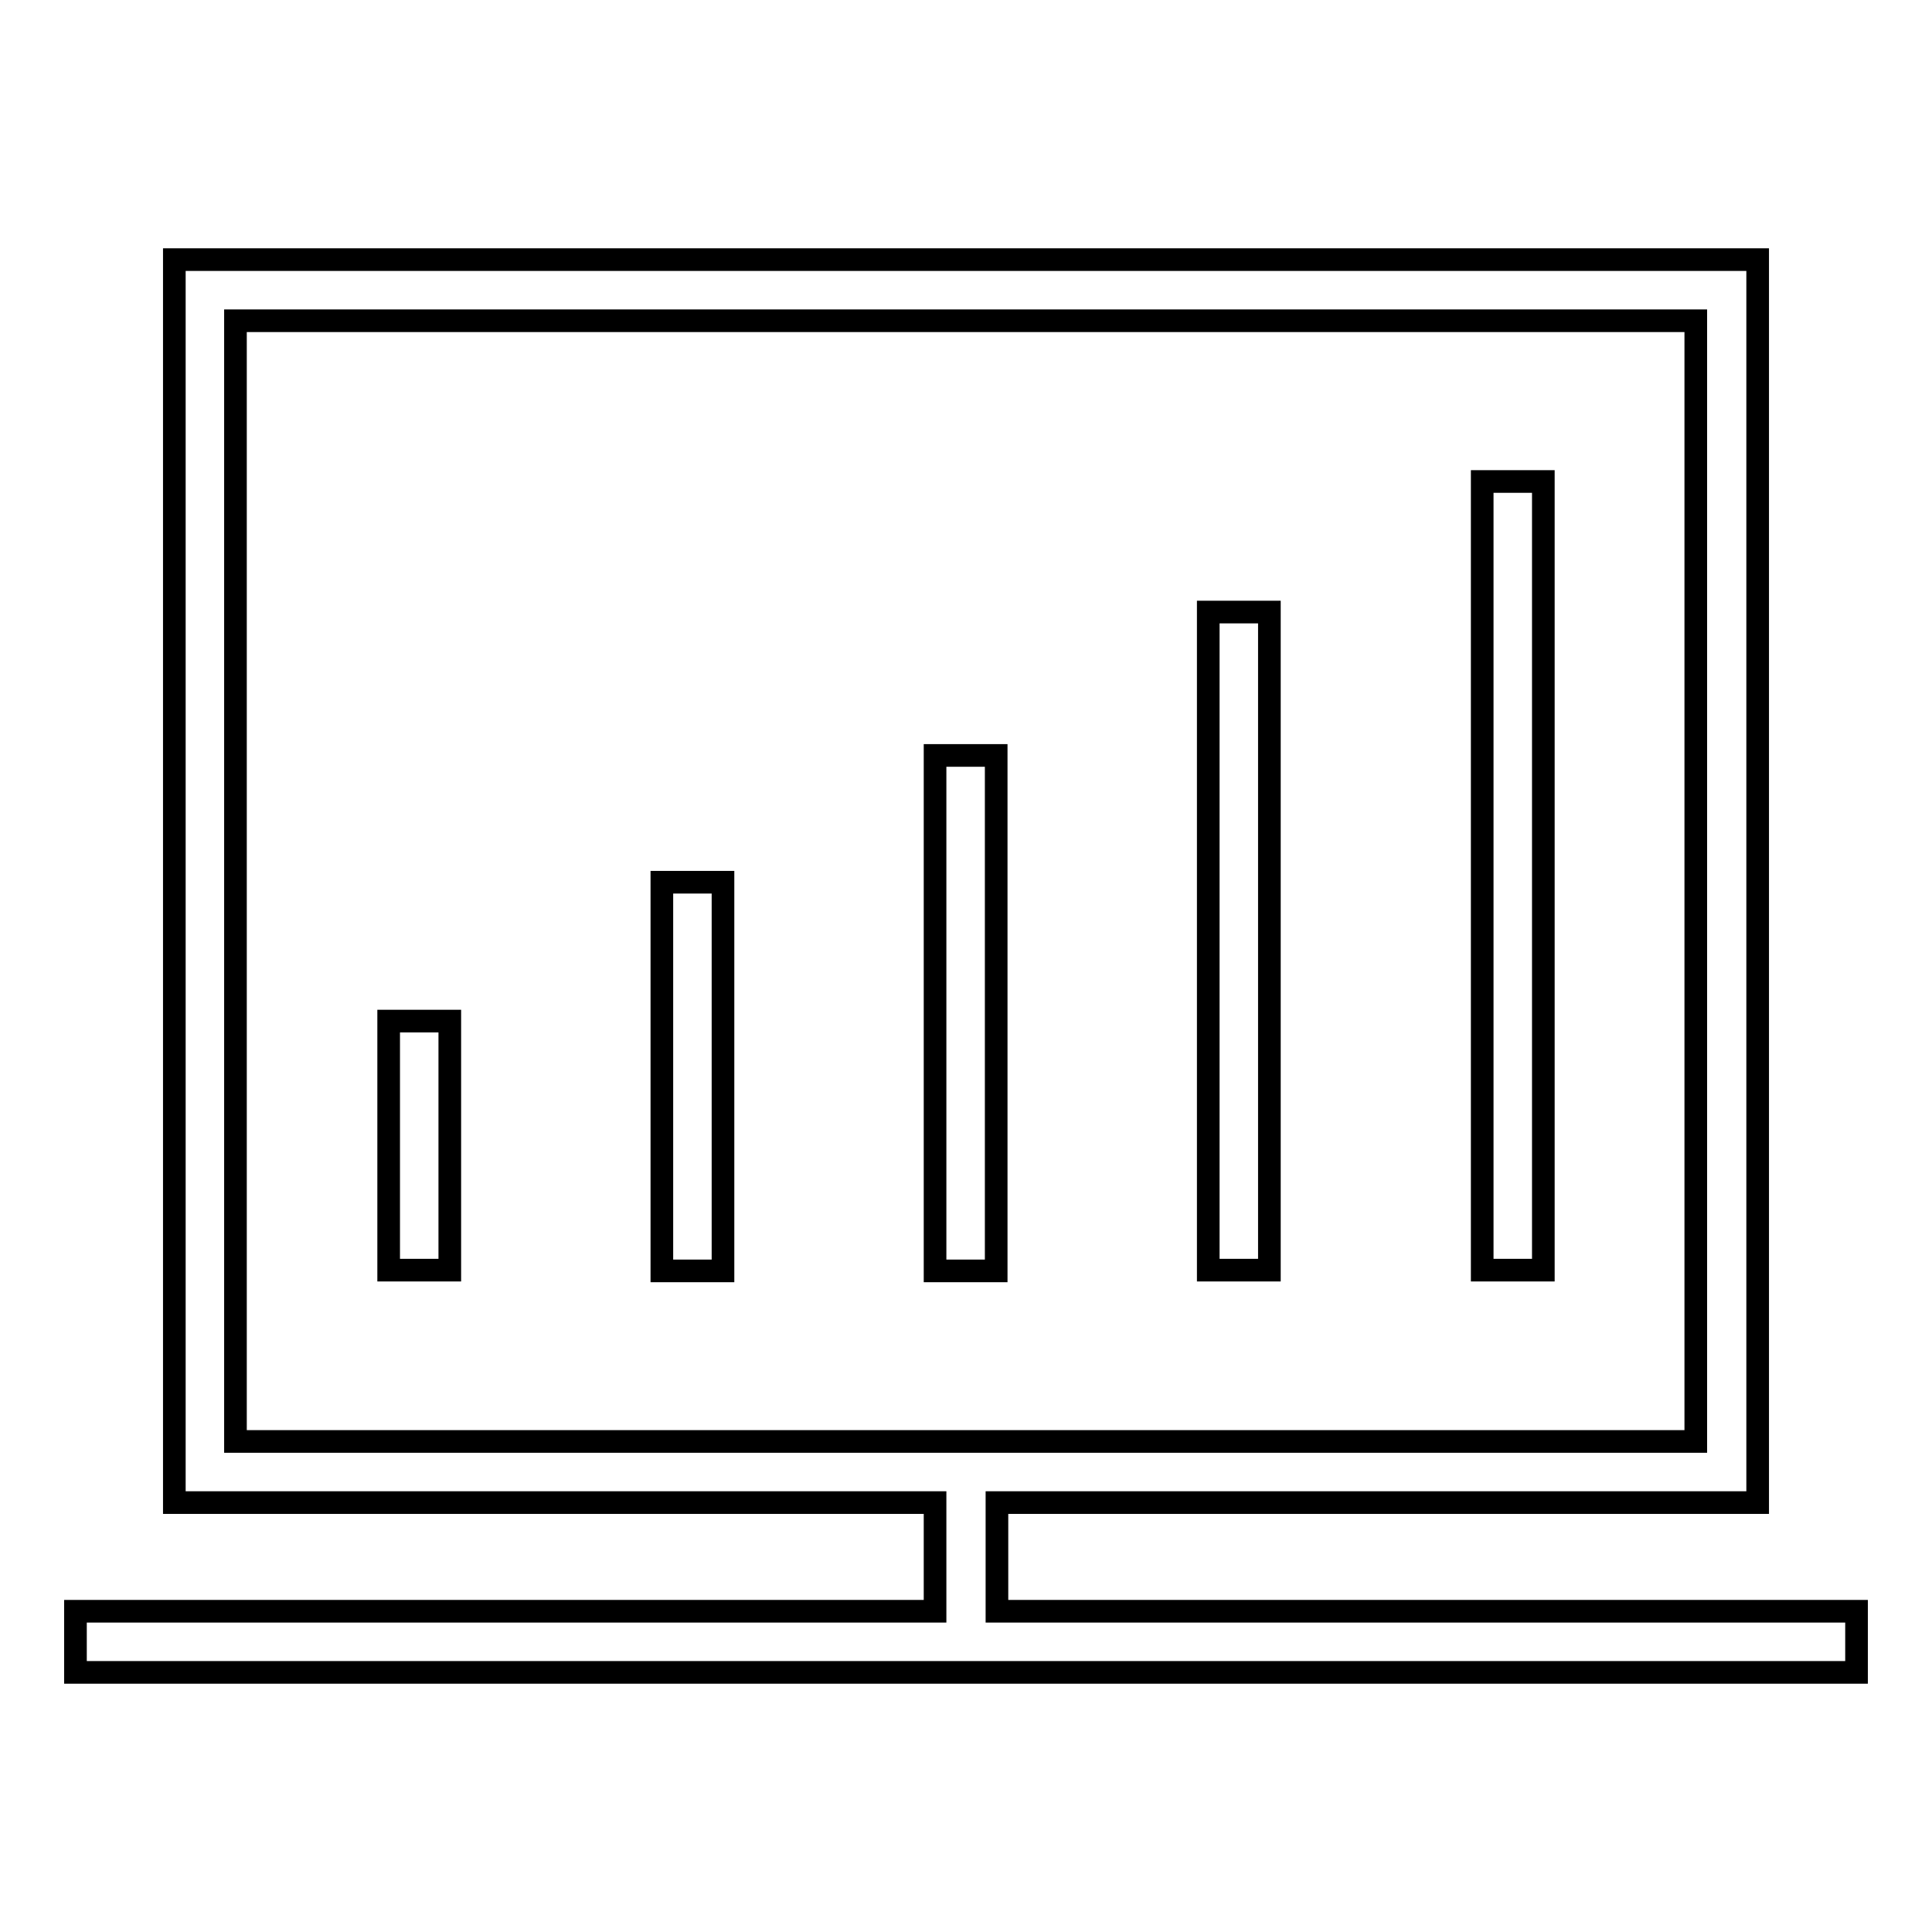
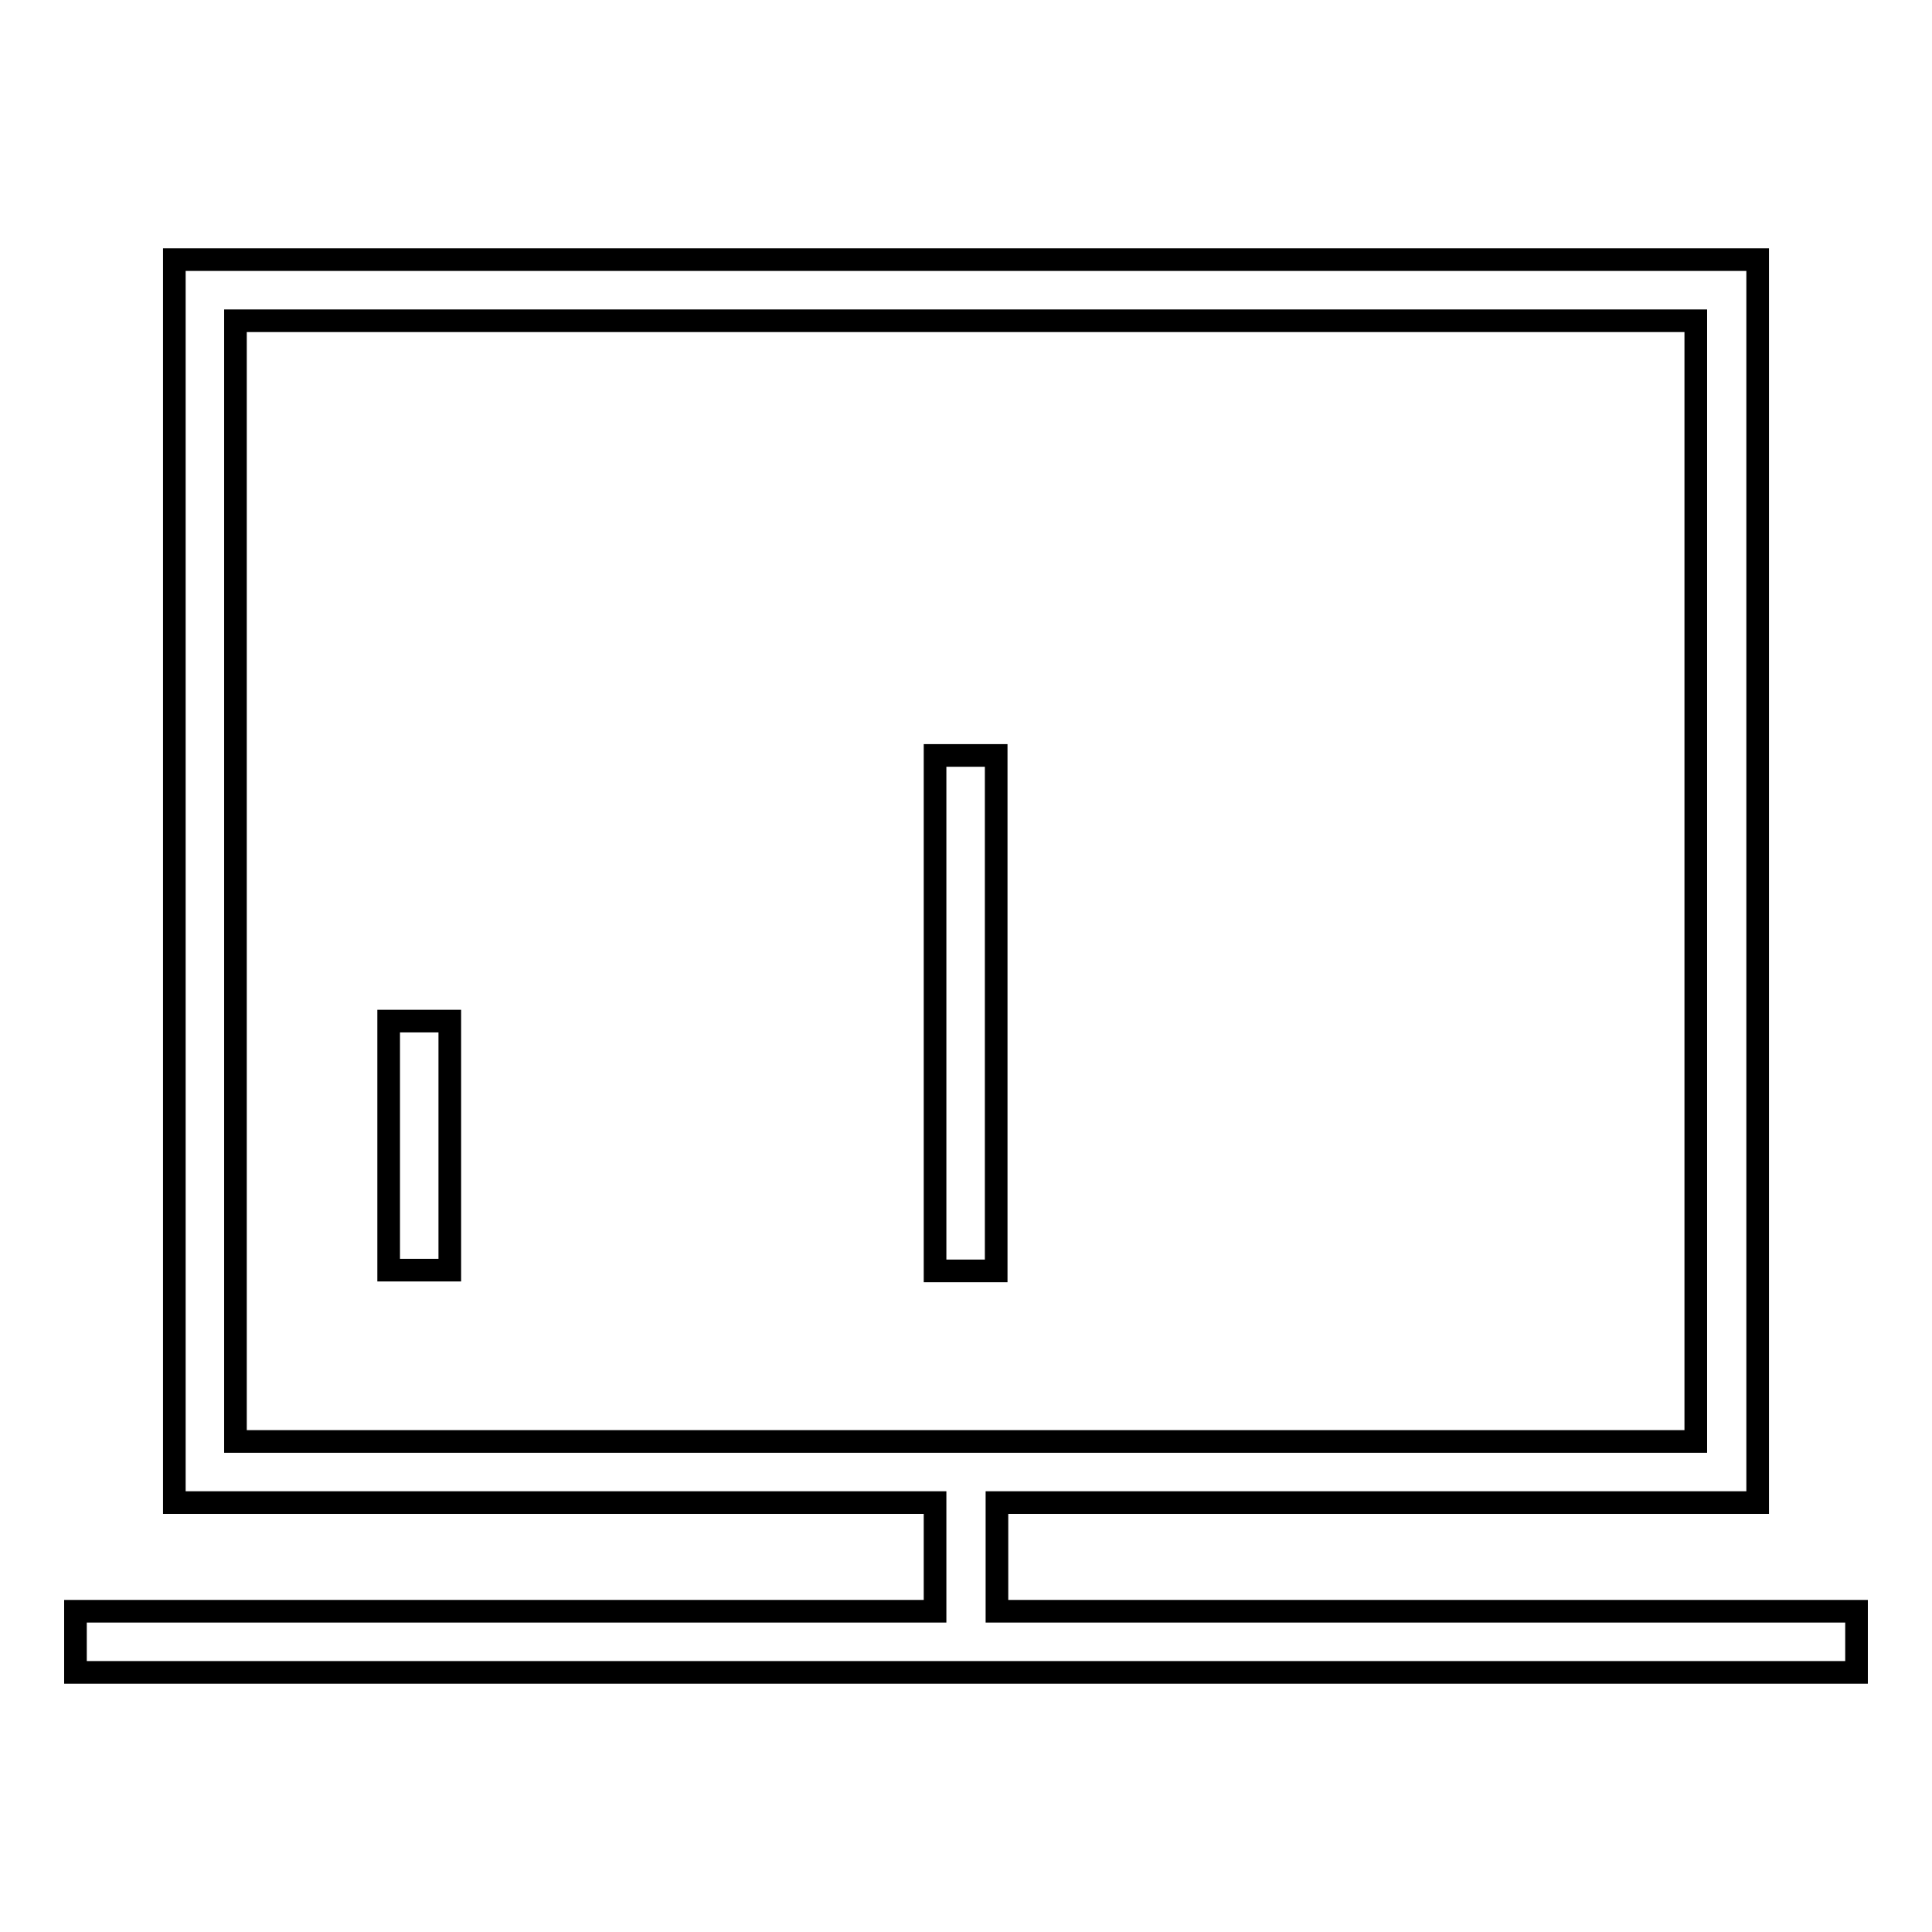
<svg xmlns="http://www.w3.org/2000/svg" version="1.1" x="0px" y="0px" viewBox="0 0 256 256" enable-background="new 0 0 256 256" xml:space="preserve">
  <g>
    <g>
      <path stroke-width="3" fill-opacity="0" stroke="#000000" d="M132.1,213.5v-14.4h100.8V34.4H23.1v164.7h100.8v14.4H10v8.1h236v-8.1H132.1z M31.2,42.5h193.5V191H31.2V42.5z" />
      <path stroke-width="3" fill-opacity="0" stroke="#000000" d="M51.5,135.3h8.1v33h-8.1V135.3z" />
-       <path stroke-width="3" fill-opacity="0" stroke="#000000" d="M87.7,116.9h8.1v51.5h-8.1V116.9L87.7,116.9z" />
      <path stroke-width="3" fill-opacity="0" stroke="#000000" d="M123.9,100.1h8.1v68.3h-8.1V100.1L123.9,100.1z" />
-       <path stroke-width="3" fill-opacity="0" stroke="#000000" d="M160.1,81.1h8.1v87.2h-8.1V81.1z" />
-       <path stroke-width="3" fill-opacity="0" stroke="#000000" d="M196.4,63.8h8.1v104.5h-8.1V63.8z" />
    </g>
  </g>
</svg>